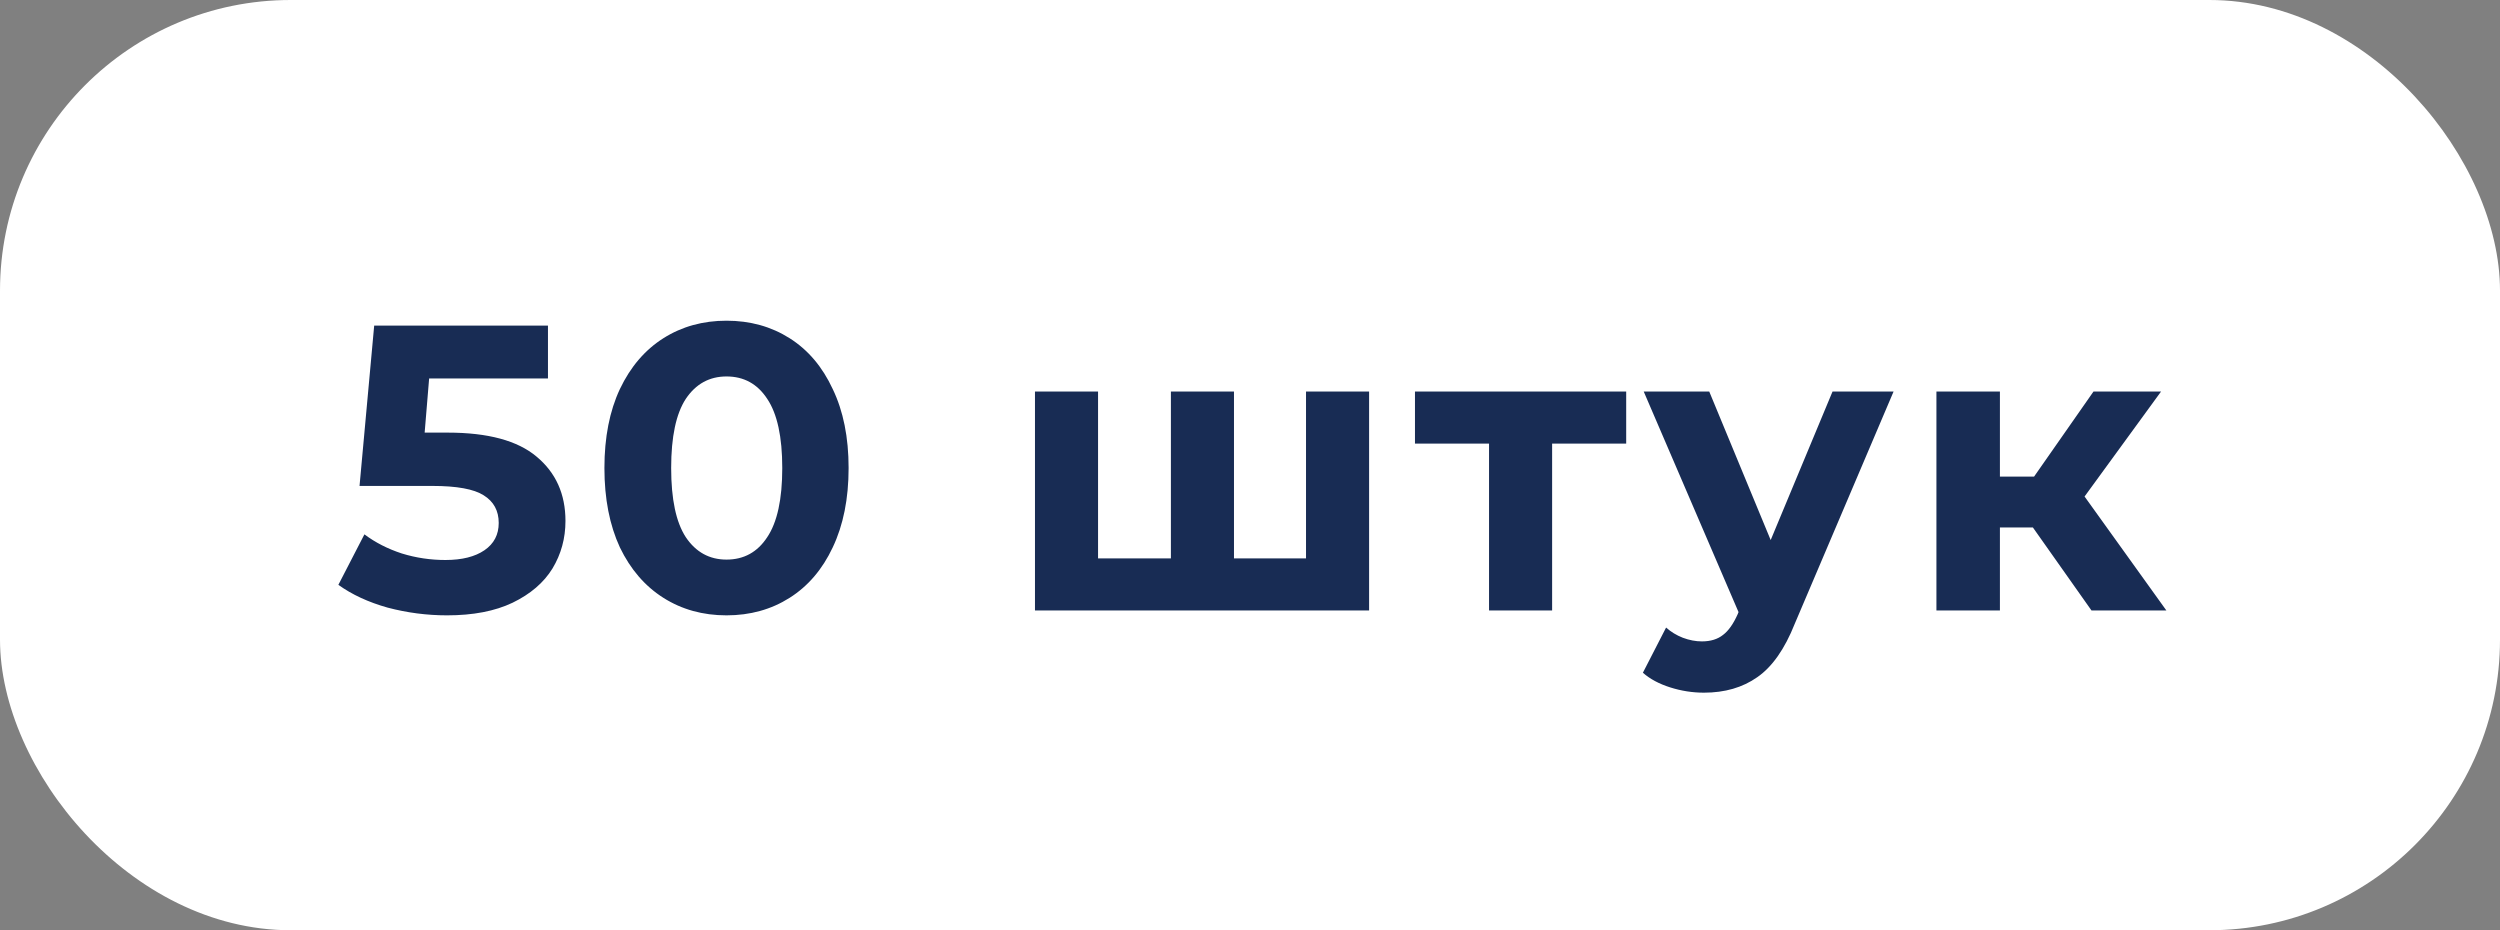
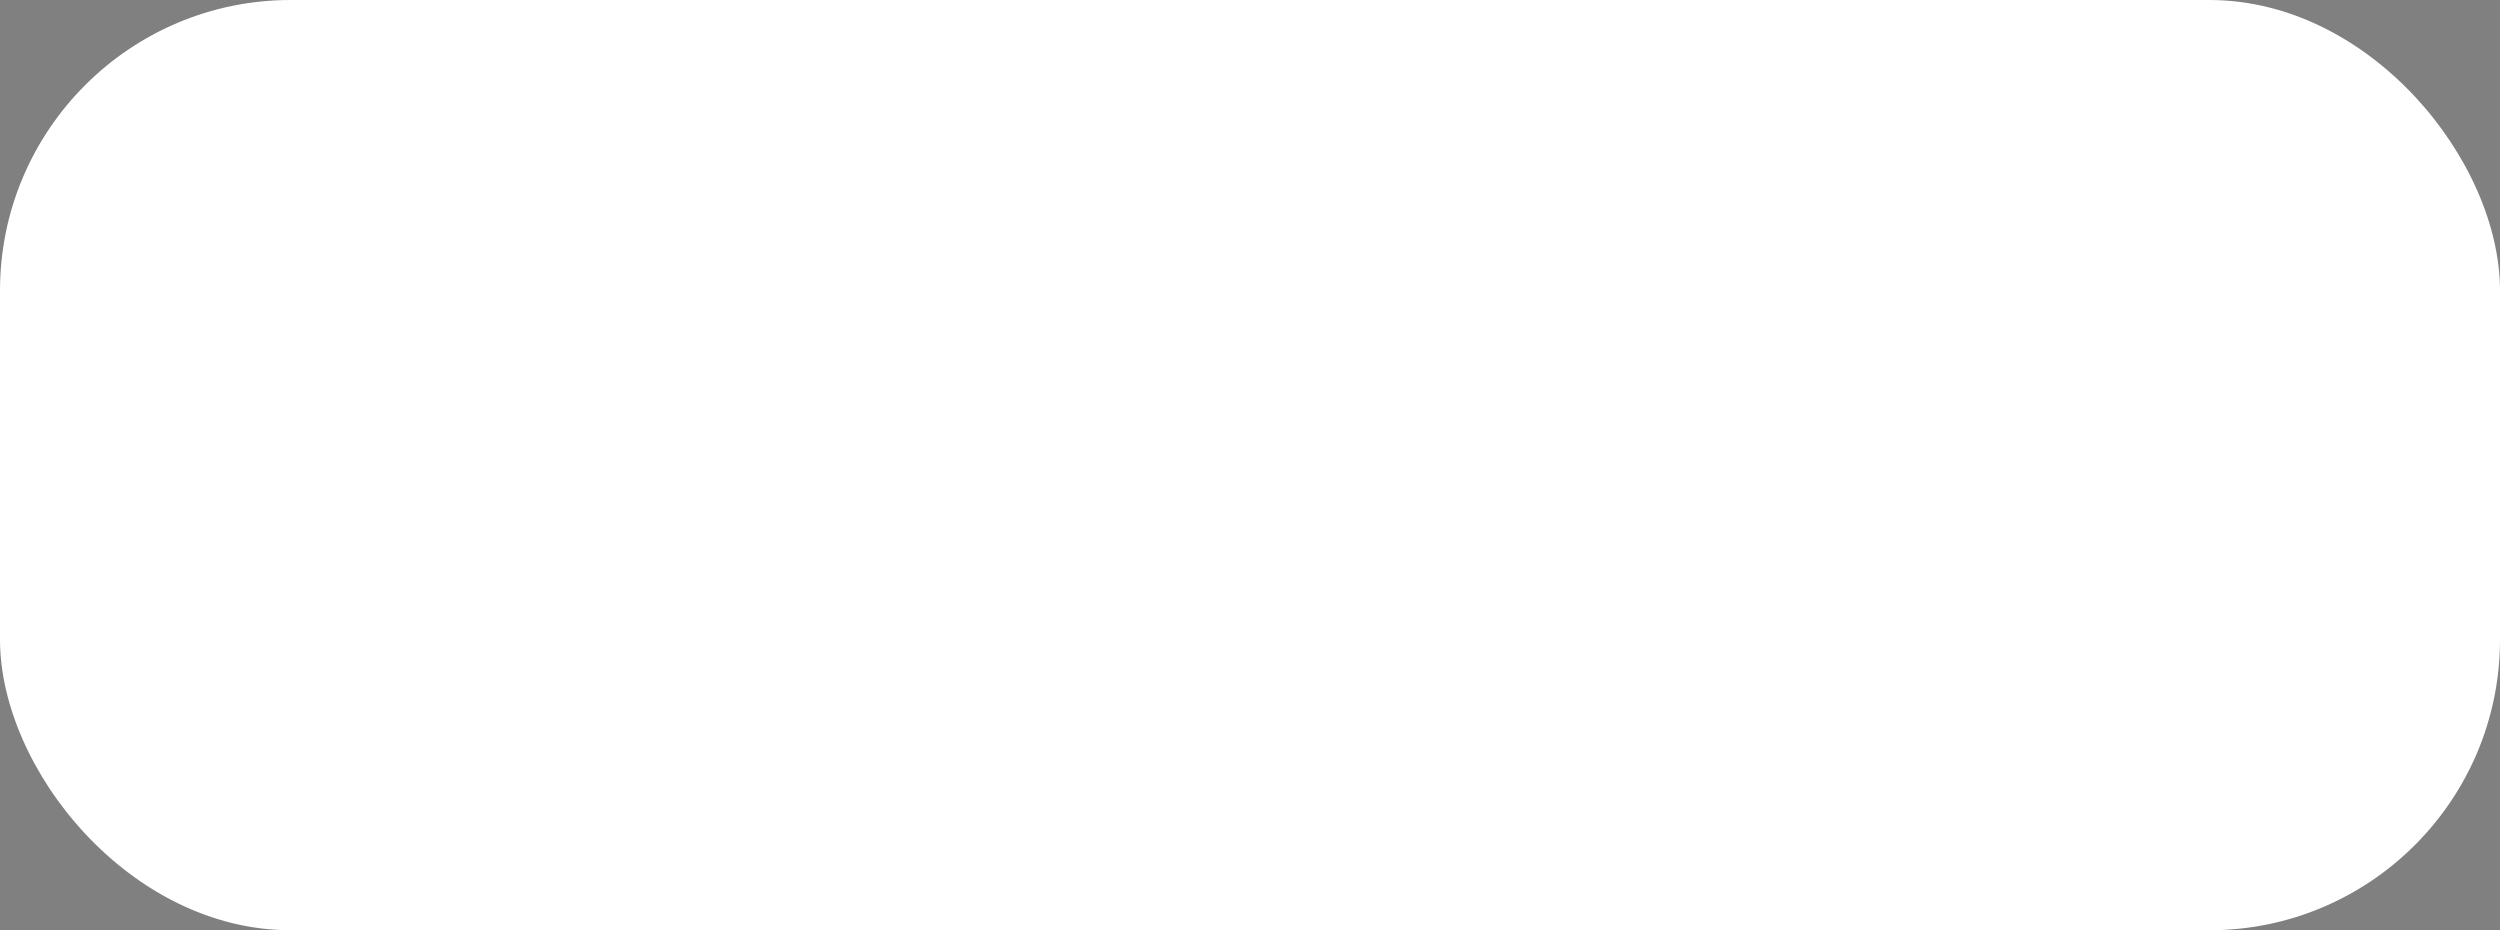
<svg xmlns="http://www.w3.org/2000/svg" width="172" height="64" viewBox="0 0 172 64" fill="none">
  <rect x="0" y="0" width="172" height="64" fill="#808080" stroke="none" />
  <rect width="172" height="64" rx="20" fill="white" />
-   <path d="M30.812 29.764C33.575 29.764 35.609 30.315 36.916 31.416C38.241 32.517 38.904 33.992 38.904 35.84C38.904 37.035 38.605 38.127 38.008 39.116C37.411 40.087 36.496 40.871 35.264 41.468C34.051 42.047 32.548 42.336 30.756 42.336C29.375 42.336 28.012 42.159 26.668 41.804C25.343 41.431 24.213 40.908 23.28 40.236L25.072 36.764C25.819 37.324 26.677 37.763 27.648 38.08C28.619 38.379 29.617 38.528 30.644 38.528C31.783 38.528 32.679 38.304 33.332 37.856C33.985 37.408 34.312 36.783 34.312 35.98C34.312 35.14 33.967 34.505 33.276 34.076C32.604 33.647 31.428 33.432 29.748 33.432H24.736L25.744 22.4H37.7V26.04H29.524L29.216 29.764H30.812ZM49.984 42.336C48.36 42.336 46.914 41.935 45.644 41.132C44.375 40.329 43.376 39.172 42.648 37.66C41.939 36.129 41.584 34.309 41.584 32.2C41.584 30.091 41.939 28.28 42.648 26.768C43.376 25.237 44.375 24.071 45.644 23.268C46.914 22.465 48.36 22.064 49.984 22.064C51.608 22.064 53.055 22.465 54.324 23.268C55.594 24.071 56.583 25.237 57.292 26.768C58.02 28.28 58.384 30.091 58.384 32.2C58.384 34.309 58.02 36.129 57.292 37.66C56.583 39.172 55.594 40.329 54.324 41.132C53.055 41.935 51.608 42.336 49.984 42.336ZM49.984 38.5C51.179 38.5 52.112 37.987 52.784 36.96C53.475 35.933 53.82 34.347 53.82 32.2C53.82 30.053 53.475 28.467 52.784 27.44C52.112 26.413 51.179 25.9 49.984 25.9C48.808 25.9 47.875 26.413 47.184 27.44C46.512 28.467 46.176 30.053 46.176 32.2C46.176 34.347 46.512 35.933 47.184 36.96C47.875 37.987 48.808 38.5 49.984 38.5ZM94.194 26.936V42H71.206V26.936H75.546V38.416H80.558V26.936H84.898V38.416H89.854V26.936H94.194ZM111.882 30.52H106.786V42H102.446V30.52H97.35V26.936H111.882V30.52ZM130.279 26.936L123.475 42.924C122.784 44.66 121.925 45.883 120.899 46.592C119.891 47.301 118.668 47.656 117.231 47.656C116.447 47.656 115.672 47.535 114.907 47.292C114.141 47.049 113.516 46.713 113.031 46.284L114.627 43.176C114.963 43.475 115.345 43.708 115.775 43.876C116.223 44.044 116.661 44.128 117.091 44.128C117.688 44.128 118.173 43.979 118.547 43.68C118.92 43.4 119.256 42.924 119.555 42.252L119.611 42.112L113.087 26.936H117.595L121.823 37.156L126.079 26.936H130.279ZM139.862 36.288H137.594V42H133.226V26.936H137.594V32.788H139.946L144.034 26.936H148.682L143.418 34.16L149.046 42H143.894L139.862 36.288Z" fill="#182C54" />
</svg>